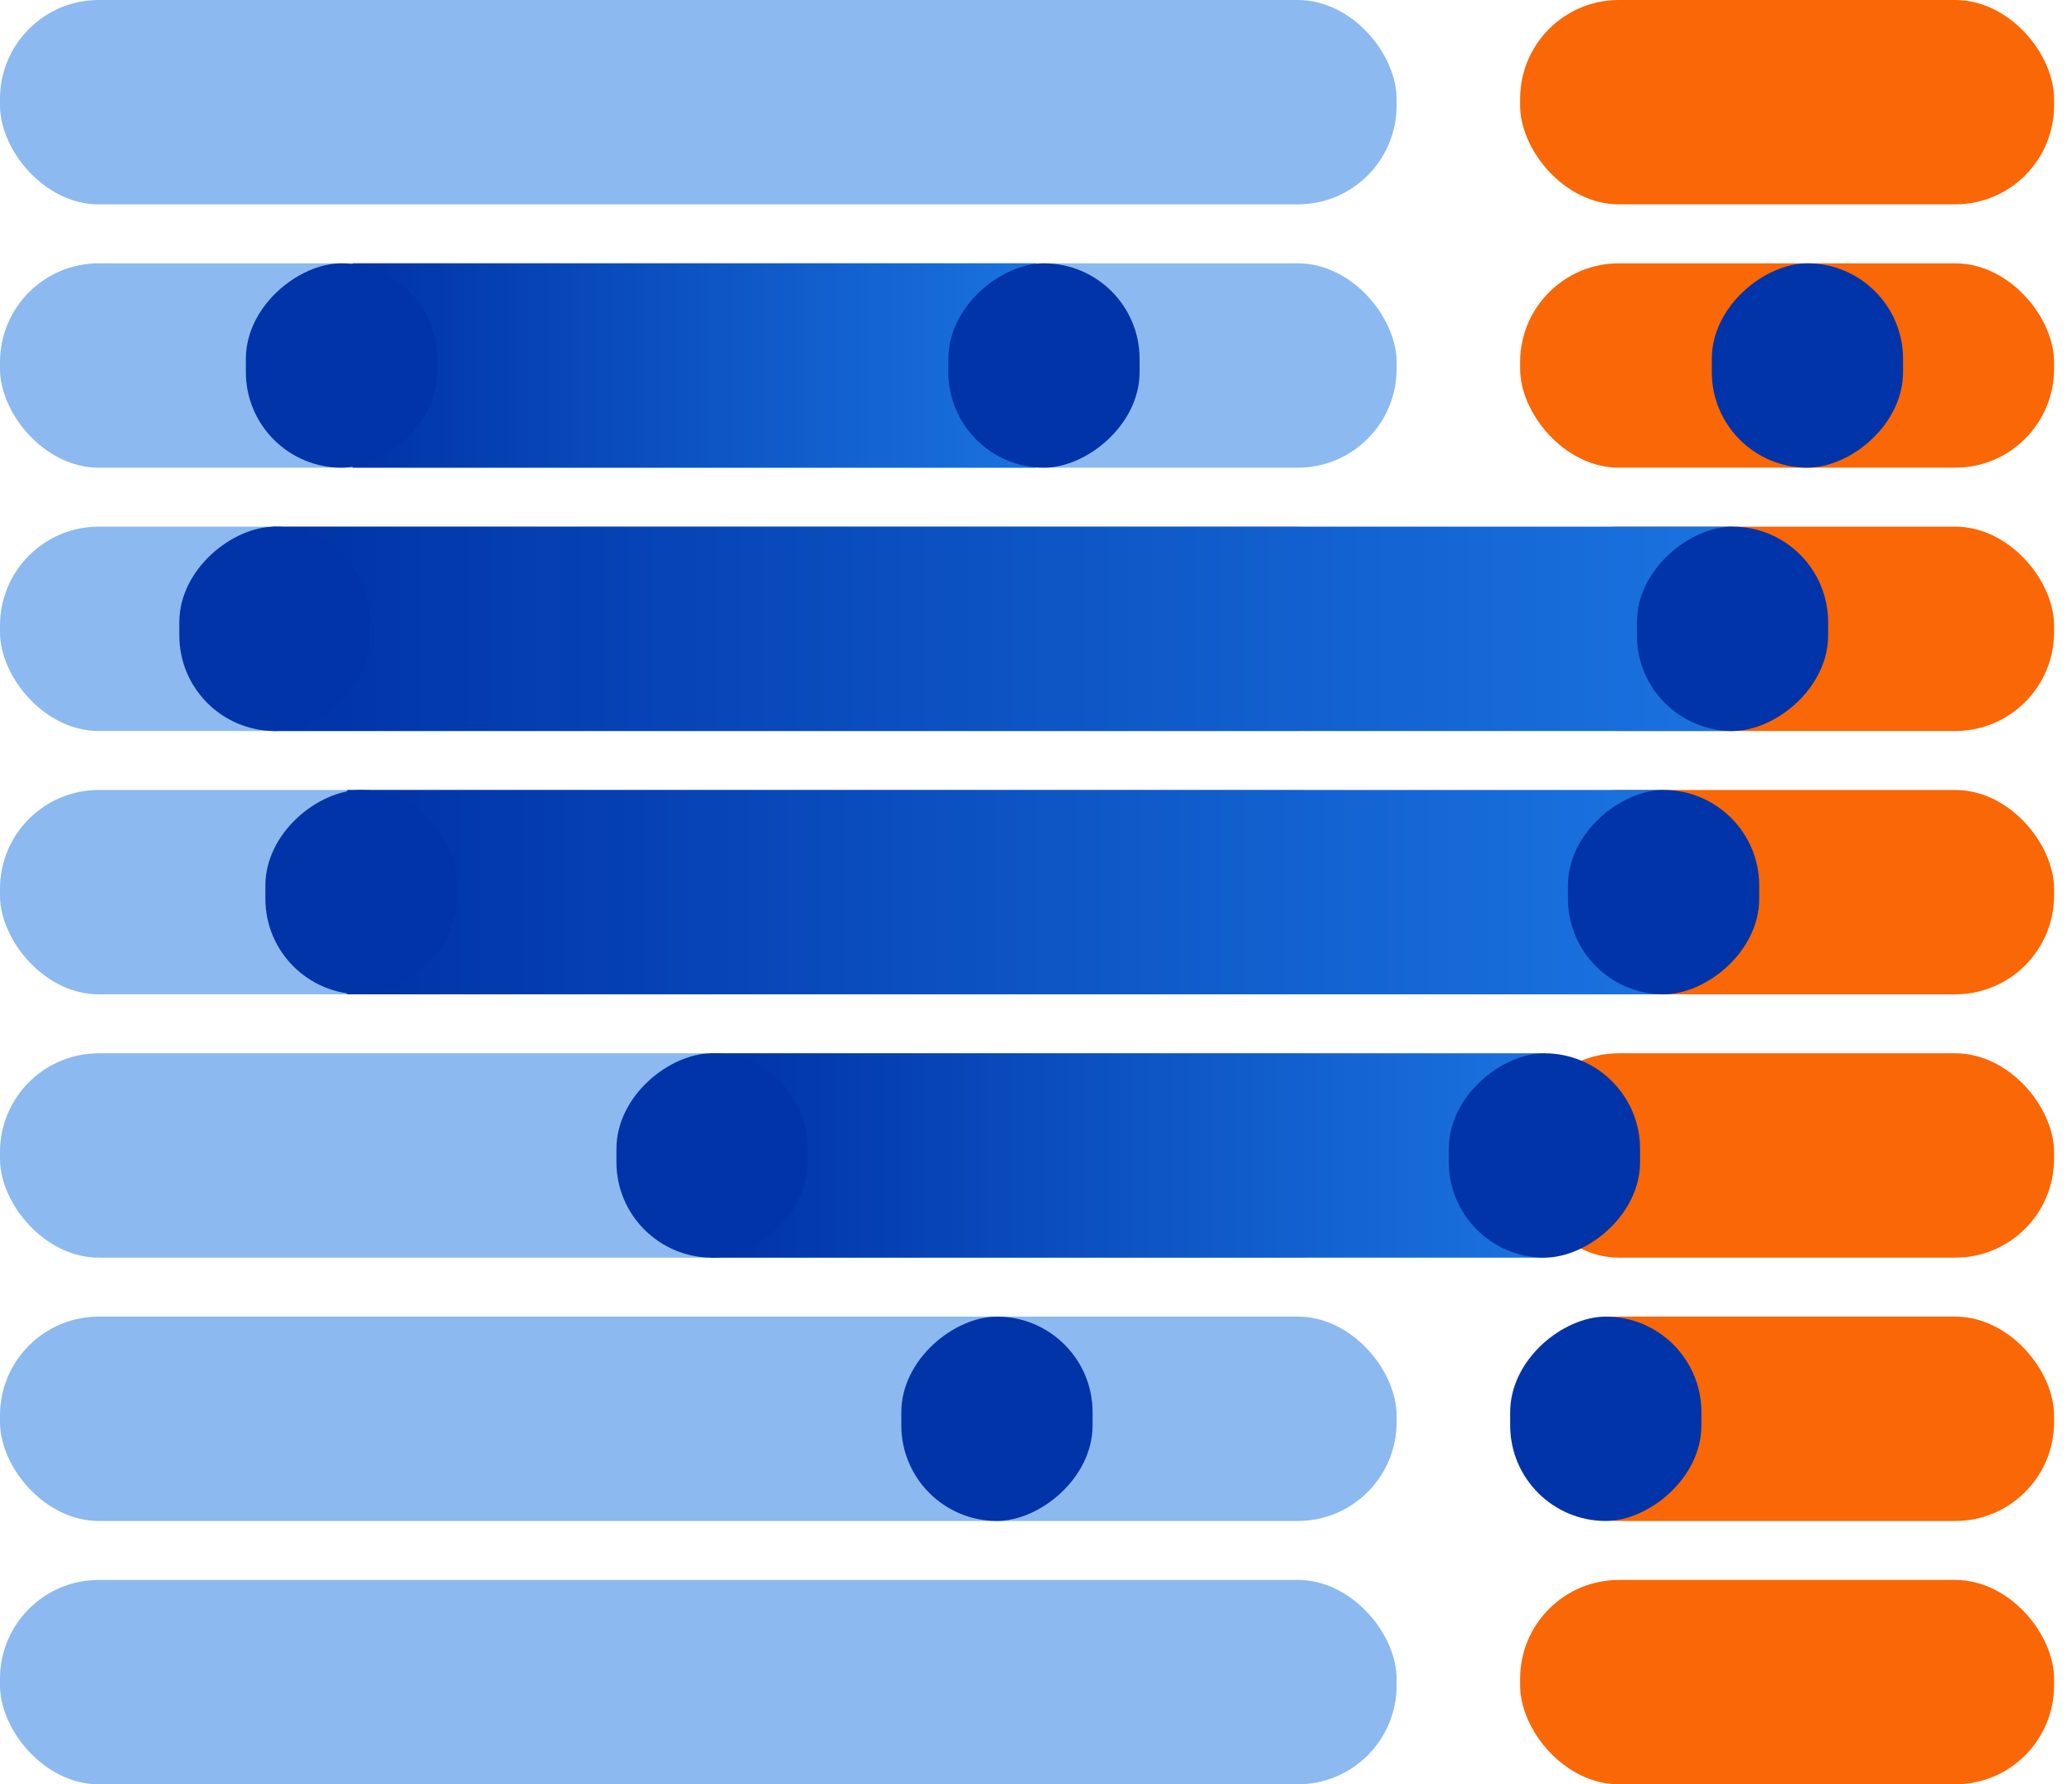
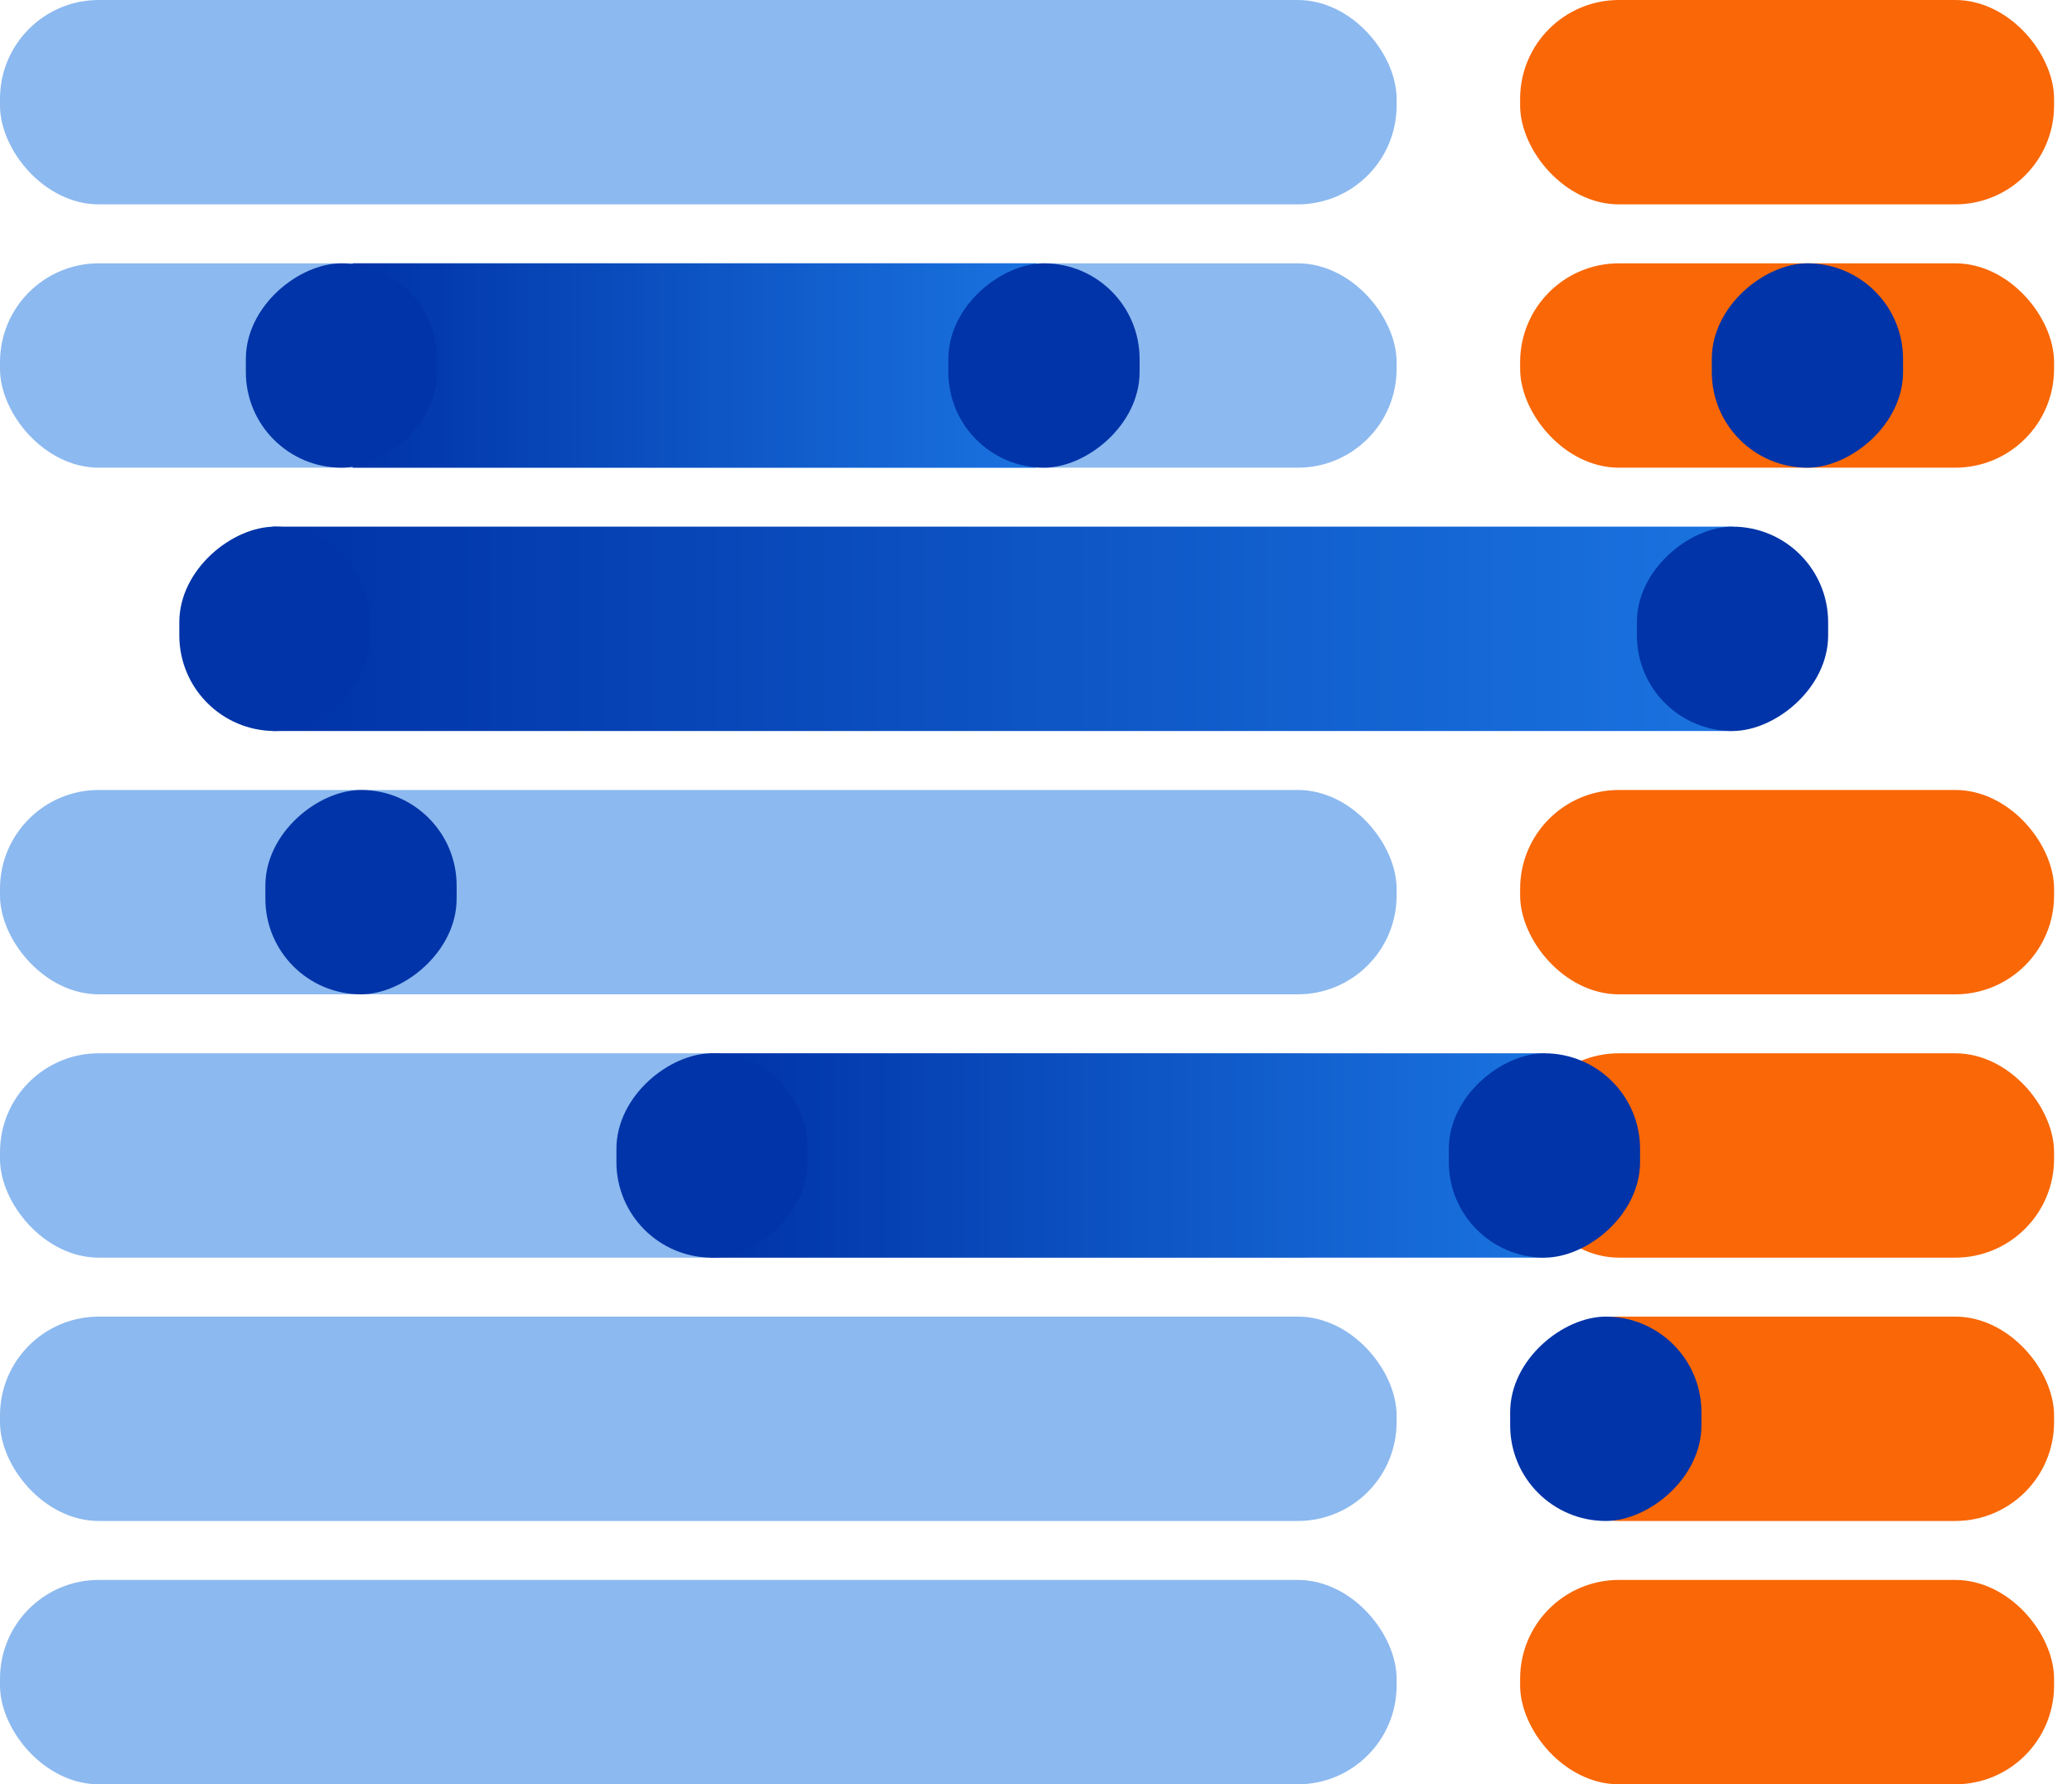
<svg xmlns="http://www.w3.org/2000/svg" xmlns:xlink="http://www.w3.org/1999/xlink" id="Layer_2" viewBox="0 0 52 44.79">
  <defs>
    <style>
      .cls-1 {
        fill: #1059c9;
      }

      .cls-2 {
        fill: #1a73e0;
      }

      .cls-3 {
        fill: #f96706;
      }

      .cls-4 {
        fill: url(#linear-gradient-4);
      }

      .cls-5 {
        fill: url(#linear-gradient-3);
      }

      .cls-6 {
        fill: url(#linear-gradient-2);
      }

      .cls-7 {
        fill: url(#linear-gradient);
      }

      .cls-8 {
        opacity: .5;
      }

      .cls-9 {
        fill: #0134a8;
      }
    </style>
    <linearGradient id="linear-gradient" x1="-2512.69" y1="-2853.86" x2="-2512.69" y2="-2836.71" gradientTransform="translate(2530.11 2854.47)" gradientUnits="userSpaceOnUse">
      <stop offset="0" stop-color="#1a73e0" />
      <stop offset="1" stop-color="#0033a7" />
    </linearGradient>
    <linearGradient id="linear-gradient-2" x1="-2506.08" y1="-2871.35" x2="-2506.08" y2="-2834.72" gradientTransform="translate(2531.24 2868.82)" xlink:href="#linear-gradient" />
    <linearGradient id="linear-gradient-3" x1="-2499.47" y1="-2869.62" x2="-2499.47" y2="-2836.58" gradientTransform="translate(2524.7 2875.5)" xlink:href="#linear-gradient" />
    <linearGradient id="linear-gradient-4" x1="-2492.86" y1="-2866.63" x2="-2492.86" y2="-2845.68" gradientTransform="translate(2521.15 2885.16)" xlink:href="#linear-gradient" />
  </defs>
  <g id="Layer_1-2" data-name="Layer_1">
    <g>
      <g>
        <g>
          <g class="cls-8">
            <rect class="cls-2" x="0" y="6.61" width="35.05" height="5.13" rx="2.48" ry="2.48" />
          </g>
          <g class="cls-8">
-             <rect class="cls-2" x="0" y="13.22" width="35.05" height="5.13" rx="2.48" ry="2.48" />
-           </g>
+             </g>
          <g class="cls-8">
            <rect class="cls-2" x="0" y="19.83" width="35.05" height="5.13" rx="2.48" ry="2.48" />
          </g>
          <g class="cls-8">
            <rect class="cls-2" x="0" y="26.44" width="35.05" height="5.13" rx="2.48" ry="2.48" />
          </g>
          <g class="cls-8">
            <rect class="cls-2" x="0" y="39.66" width="35.05" height="5.13" rx="2.48" ry="2.48" />
          </g>
          <g class="cls-8">
            <rect class="cls-2" x="0" y="0" width="35.05" height="5.13" rx="2.48" ry="2.48" />
          </g>
          <g class="cls-8">
            <rect class="cls-2" x="0" y="33.05" width="35.05" height="5.13" rx="2.48" ry="2.48" />
          </g>
        </g>
        <g>
          <rect class="cls-3" x="38.15" y="6.61" width="13.4" height="5.13" rx="2.48" ry="2.48" />
-           <rect class="cls-3" x="38.15" y="13.22" width="13.4" height="5.13" rx="2.48" ry="2.48" />
          <rect class="cls-3" x="38.15" y="19.83" width="13.4" height="5.13" rx="2.48" ry="2.48" />
          <rect class="cls-3" x="38.15" y="26.44" width="13.4" height="5.13" rx="2.48" ry="2.48" />
          <rect class="cls-3" x="38.15" y="39.66" width="13.4" height="5.13" rx="2.48" ry="2.48" />
          <rect class="cls-3" x="38.15" y="0" width="13.4" height="5.13" rx="2.48" ry="2.48" />
          <rect class="cls-3" x="38.15" y="33.05" width="13.4" height="5.13" rx="2.48" ry="2.48" />
        </g>
        <g>
          <g>
            <rect class="cls-7" x="14.86" y=".6" width="5.13" height="17.15" transform="translate(26.6 -8.25) rotate(90)" />
            <rect class="cls-9" x="42.8" y="6.78" width="5.13" height="4.8" rx="2.4" ry="2.4" transform="translate(54.54 -36.19) rotate(90)" />
            <rect class="cls-9" x="23.64" y="6.78" width="5.13" height="4.8" rx="2.4" ry="2.4" transform="translate(35.38 -17.03) rotate(90)" />
            <rect class="cls-9" x="6.01" y="6.78" width="5.13" height="4.8" rx="2.4" ry="2.4" transform="translate(17.75 .6) rotate(90)" />
          </g>
          <g>
            <rect class="cls-6" x="22.6" y="-2.53" width="5.13" height="36.64" transform="translate(40.95 -9.38) rotate(90)" />
            <rect class="cls-9" x="40.92" y="13.39" width="5.13" height="4.8" rx="2.4" ry="2.4" transform="translate(59.27 -27.7) rotate(90)" />
            <rect class="cls-9" x="4.34" y="13.39" width="5.13" height="4.8" rx="2.4" ry="2.4" transform="translate(22.69 8.88) rotate(90)" />
          </g>
          <g>
-             <rect class="cls-5" x="22.67" y="5.88" width="5.13" height="33.04" transform="translate(47.63 -2.84) rotate(90)" />
-             <rect class="cls-9" x="39.18" y="20" width="5.13" height="4.8" rx="2.4" ry="2.4" transform="translate(64.15 -19.35) rotate(90)" />
            <rect class="cls-9" x="6.49" y="20" width="5.13" height="4.8" rx="2.4" ry="2.4" transform="translate(31.46 13.34) rotate(90)" />
          </g>
          <g>
            <rect class="cls-4" x="25.72" y="18.53" width="5.13" height="20.95" transform="translate(57.3 .72) rotate(90)" />
            <rect class="cls-9" x="36.2" y="26.61" width="5.13" height="4.8" rx="2.4" ry="2.4" transform="translate(67.77 -9.76) rotate(90)" />
            <rect class="cls-9" x="15.3" y="26.61" width="5.13" height="4.8" rx="2.4" ry="2.4" transform="translate(46.88 11.14) rotate(90)" />
          </g>
          <g>
            <rect class="cls-9" x="37.74" y="33.22" width="5.13" height="4.8" rx="2.4" ry="2.4" transform="translate(75.92 -4.69) rotate(90)" />
-             <rect class="cls-9" x="22.46" y="33.22" width="5.13" height="4.8" rx="2.4" ry="2.4" transform="translate(60.64 10.59) rotate(90)" />
          </g>
        </g>
      </g>
    </g>
  </g>
</svg>